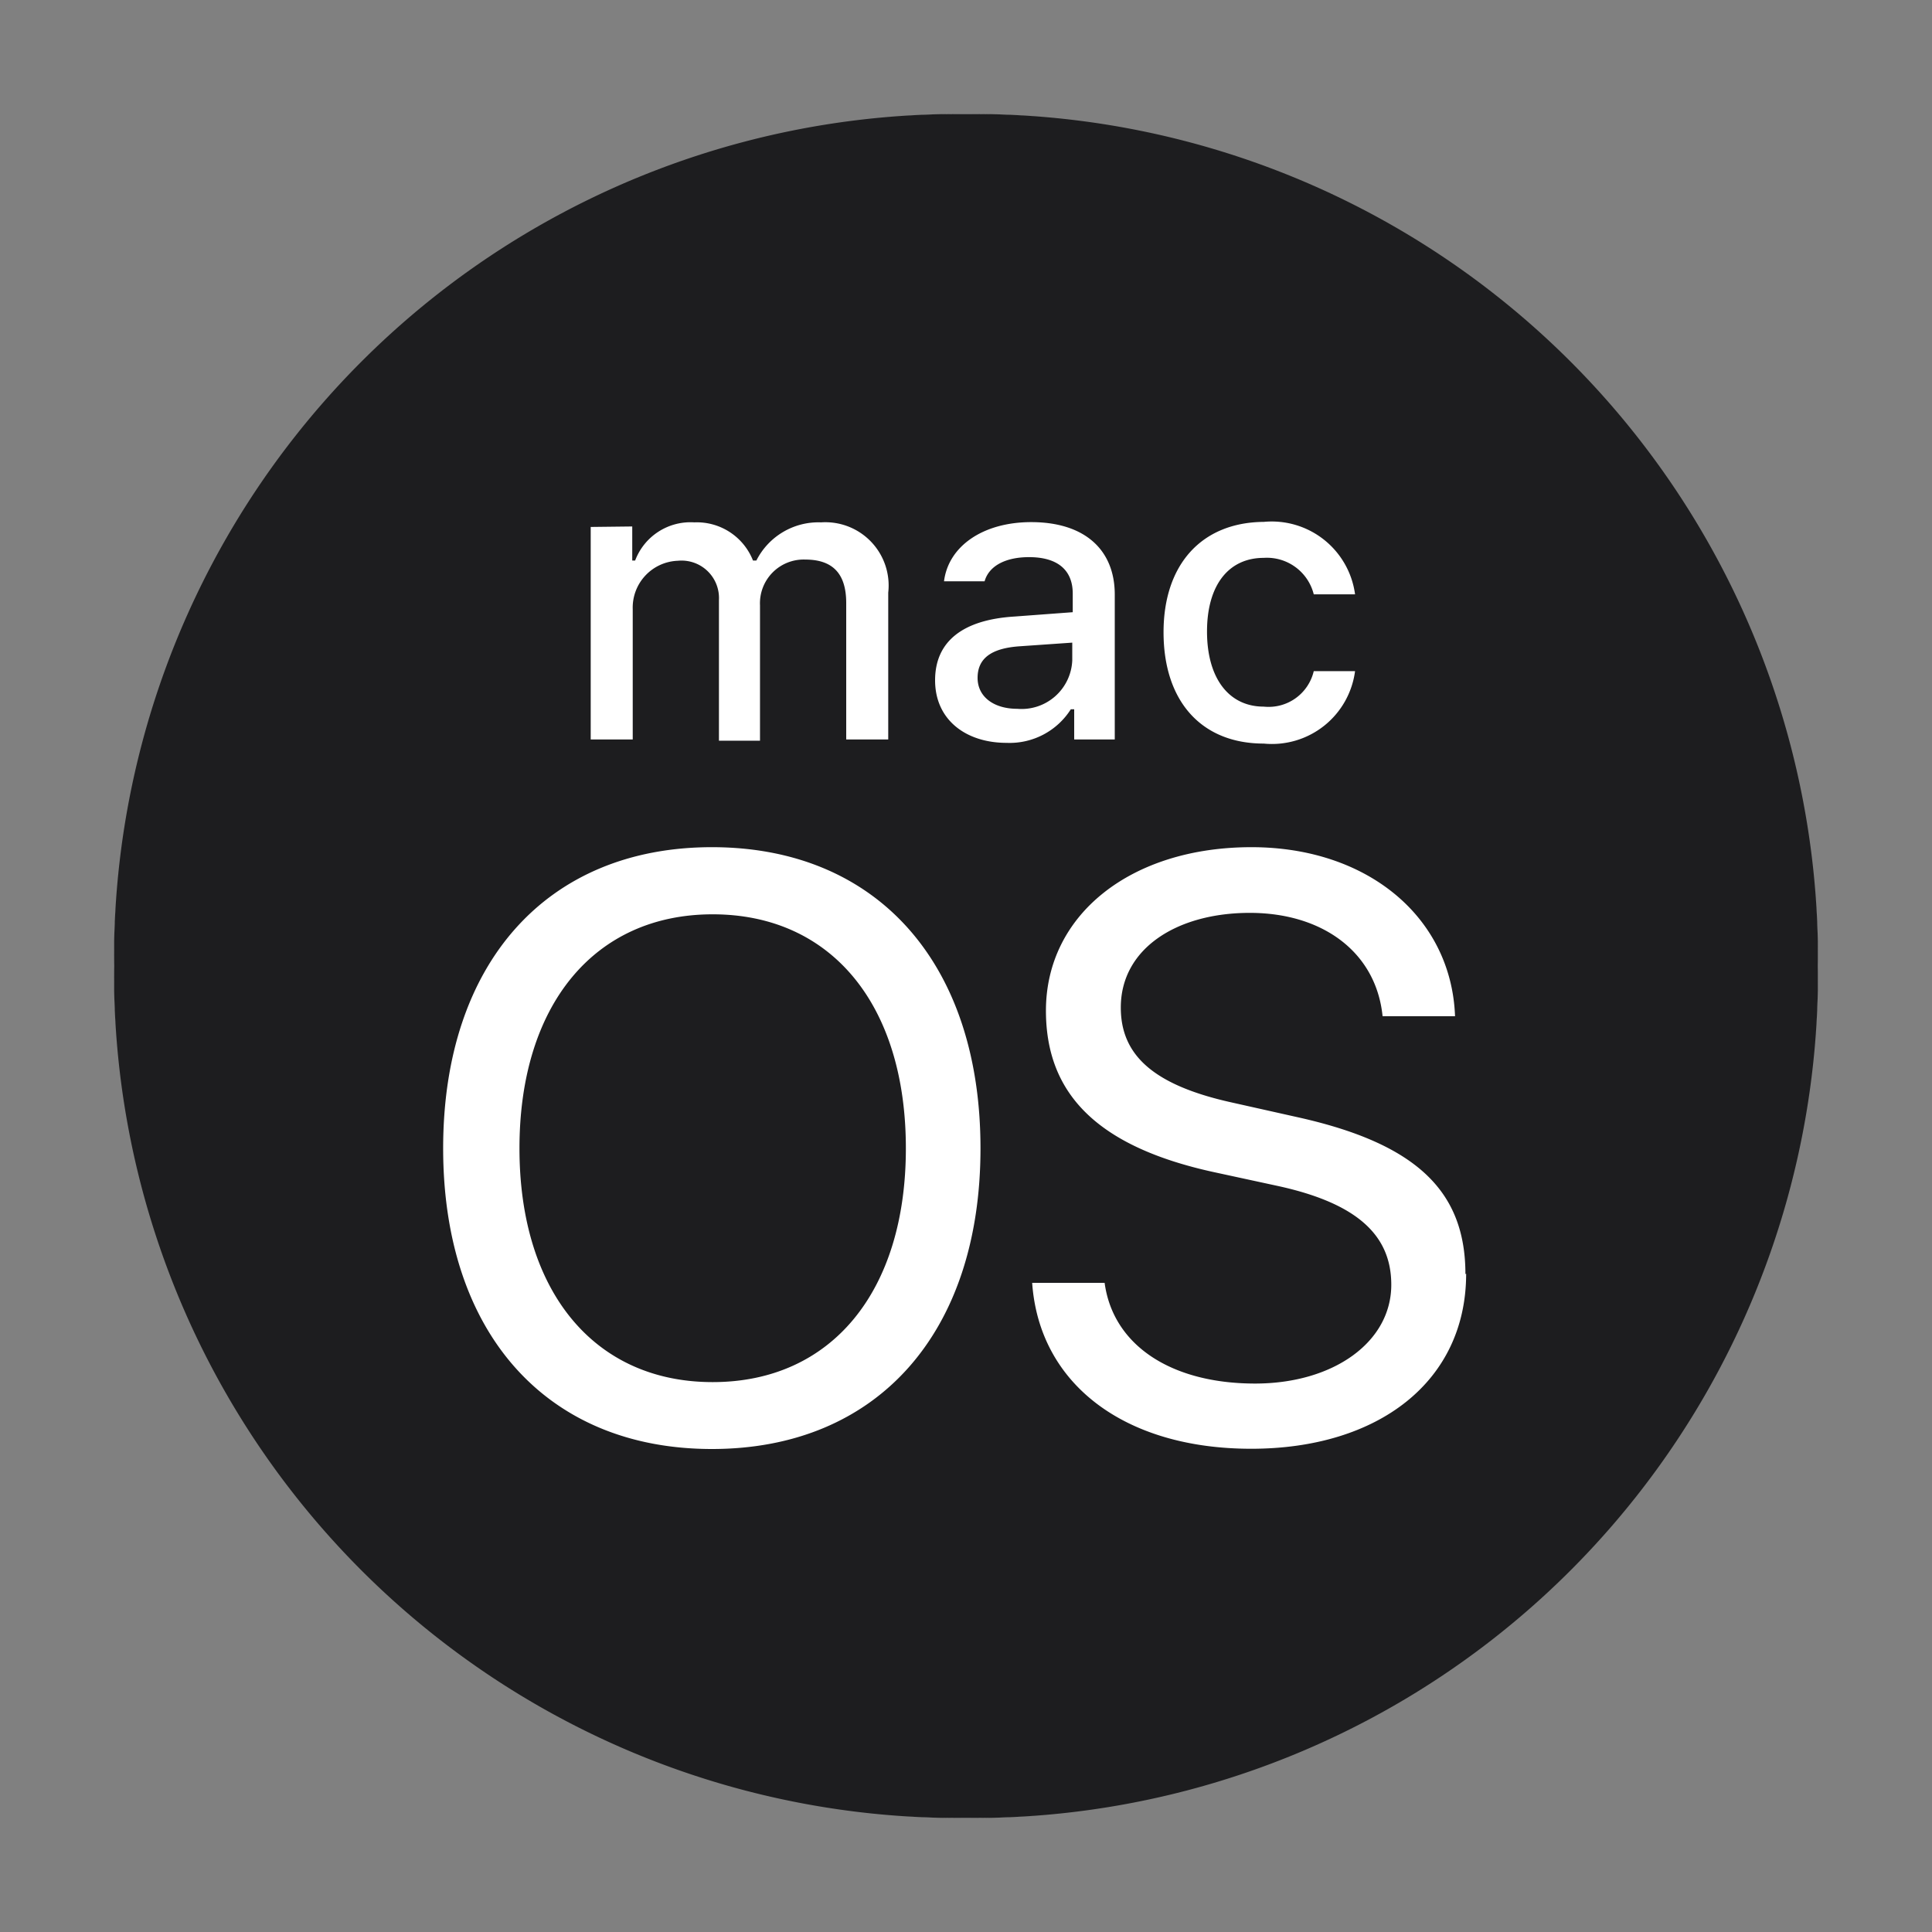
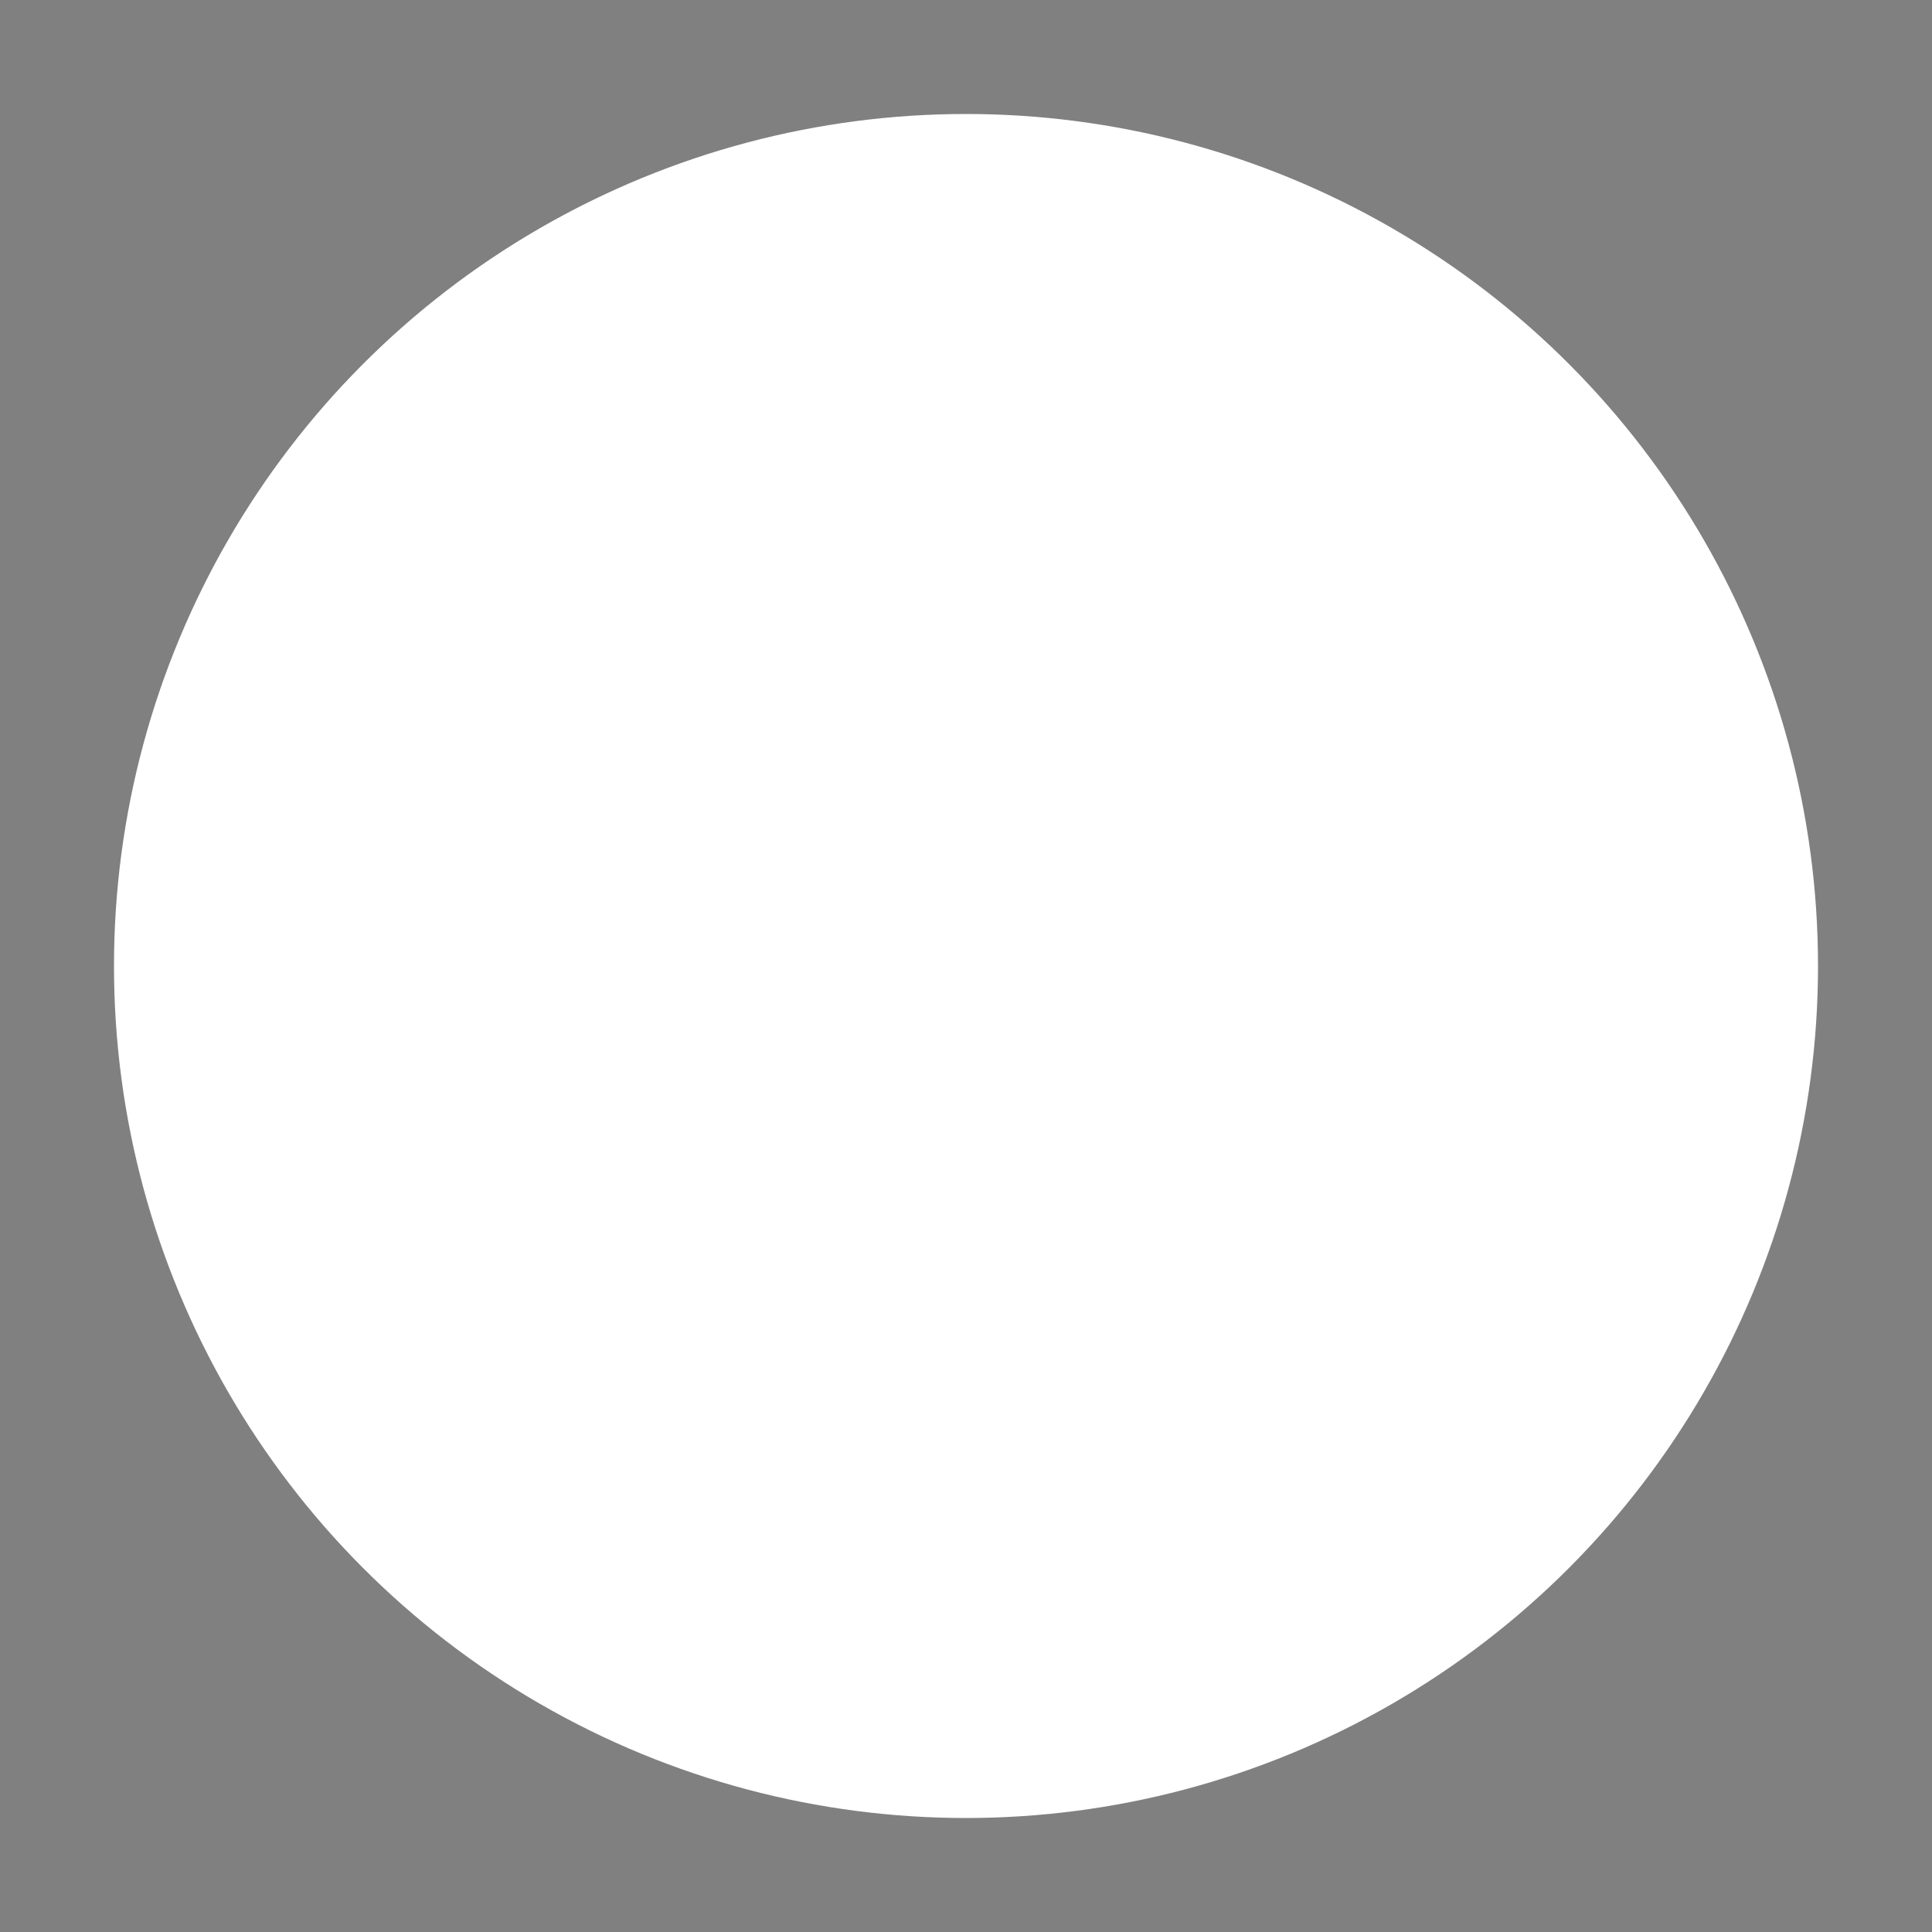
<svg xmlns="http://www.w3.org/2000/svg" viewBox="0 0 80 80">
  <rect x="0" y="0" width="80" height="80" fill="#808080" stroke="none" />
  <defs>
    <style>.cls-1{fill:#fff;}.cls-2{fill:#1d1d1f;}</style>
  </defs>
  <g id="Reference">
    <circle class="cls-1" cx="40" cy="40" r="35.28" />
-     <path id="path2" class="cls-2" d="M37.51,47.55c0,5.94-3.09,9.68-8,9.68s-8-3.76-8-9.68,3.09-9.69,8-9.69S37.51,41.6,37.51,47.55ZM44.4,26.61l-2.16.15c-1.22.08-1.76.52-1.76,1.31s.68,1.28,1.64,1.28a2.1,2.1,0,0,0,2.28-2ZM75.28,40A35,35,0,0,1,40,75.28,35,35,0,0,1,4.72,40,35,35,0,0,1,40,4.72,35,35,0,0,1,75.28,40ZM48.18,26.18c0,2.86,1.57,4.61,4.15,4.61a3.47,3.47,0,0,0,3.78-3H54.4a1.92,1.92,0,0,1-2.07,1.47c-1.45,0-2.35-1.18-2.35-3.11s.9-3.05,2.35-3.05a2,2,0,0,1,2.07,1.51h1.71a3.48,3.48,0,0,0-3.78-3C49.75,21.63,48.18,23.38,48.18,26.18ZM24.46,21.82v8.8H26.2v-5.4a1.94,1.94,0,0,1,1.87-2,1.55,1.55,0,0,1,1.7,1.62v5.83h1.7V25.06a1.81,1.81,0,0,1,1.87-1.89c1.14,0,1.7.58,1.7,1.8v5.65h1.74V24.54A2.62,2.62,0,0,0,34,21.63a2.88,2.88,0,0,0-2.68,1.58h-.14a2.5,2.5,0,0,0-2.43-1.58,2.45,2.45,0,0,0-2.45,1.58h-.12V21.8ZM40.6,47.55c0-7.65-4.27-12.47-11.12-12.47S18.35,39.9,18.35,47.55,22.63,60,29.48,60,40.6,55.19,40.6,47.55Zm1.08-16.79a3,3,0,0,0,2.66-1.39h.14v1.25h1.68v-6c0-1.85-1.24-3-3.46-3-2,0-3.43,1-3.61,2.45h1.68c.18-.64.87-1,1.84-1,1.19,0,1.81.54,1.81,1.51v.77L42,25.53c-2.09.13-3.28,1-3.28,2.64S40,30.76,41.68,30.76Zm19,22c0-3.42-2-5.41-7-6.51L51,45.65c-3.3-.73-4.59-2-4.59-3.93,0-2.45,2.33-3.92,5.34-3.92s5.23,1.62,5.5,4.28h3c-.15-4.09-3.61-7-8.43-7-5,0-8.51,2.8-8.51,6.77,0,3.42,2.1,5.62,6.93,6.68l2.68.58c3.34.73,4.69,2.08,4.69,4.09,0,2.37-2.39,4.09-5.64,4.09-3.47,0-5.88-1.58-6.23-4.17h-3c.29,4.17,3.8,6.87,9.07,6.87S60.71,57.2,60.71,52.74Z" />
  </g>
</svg>